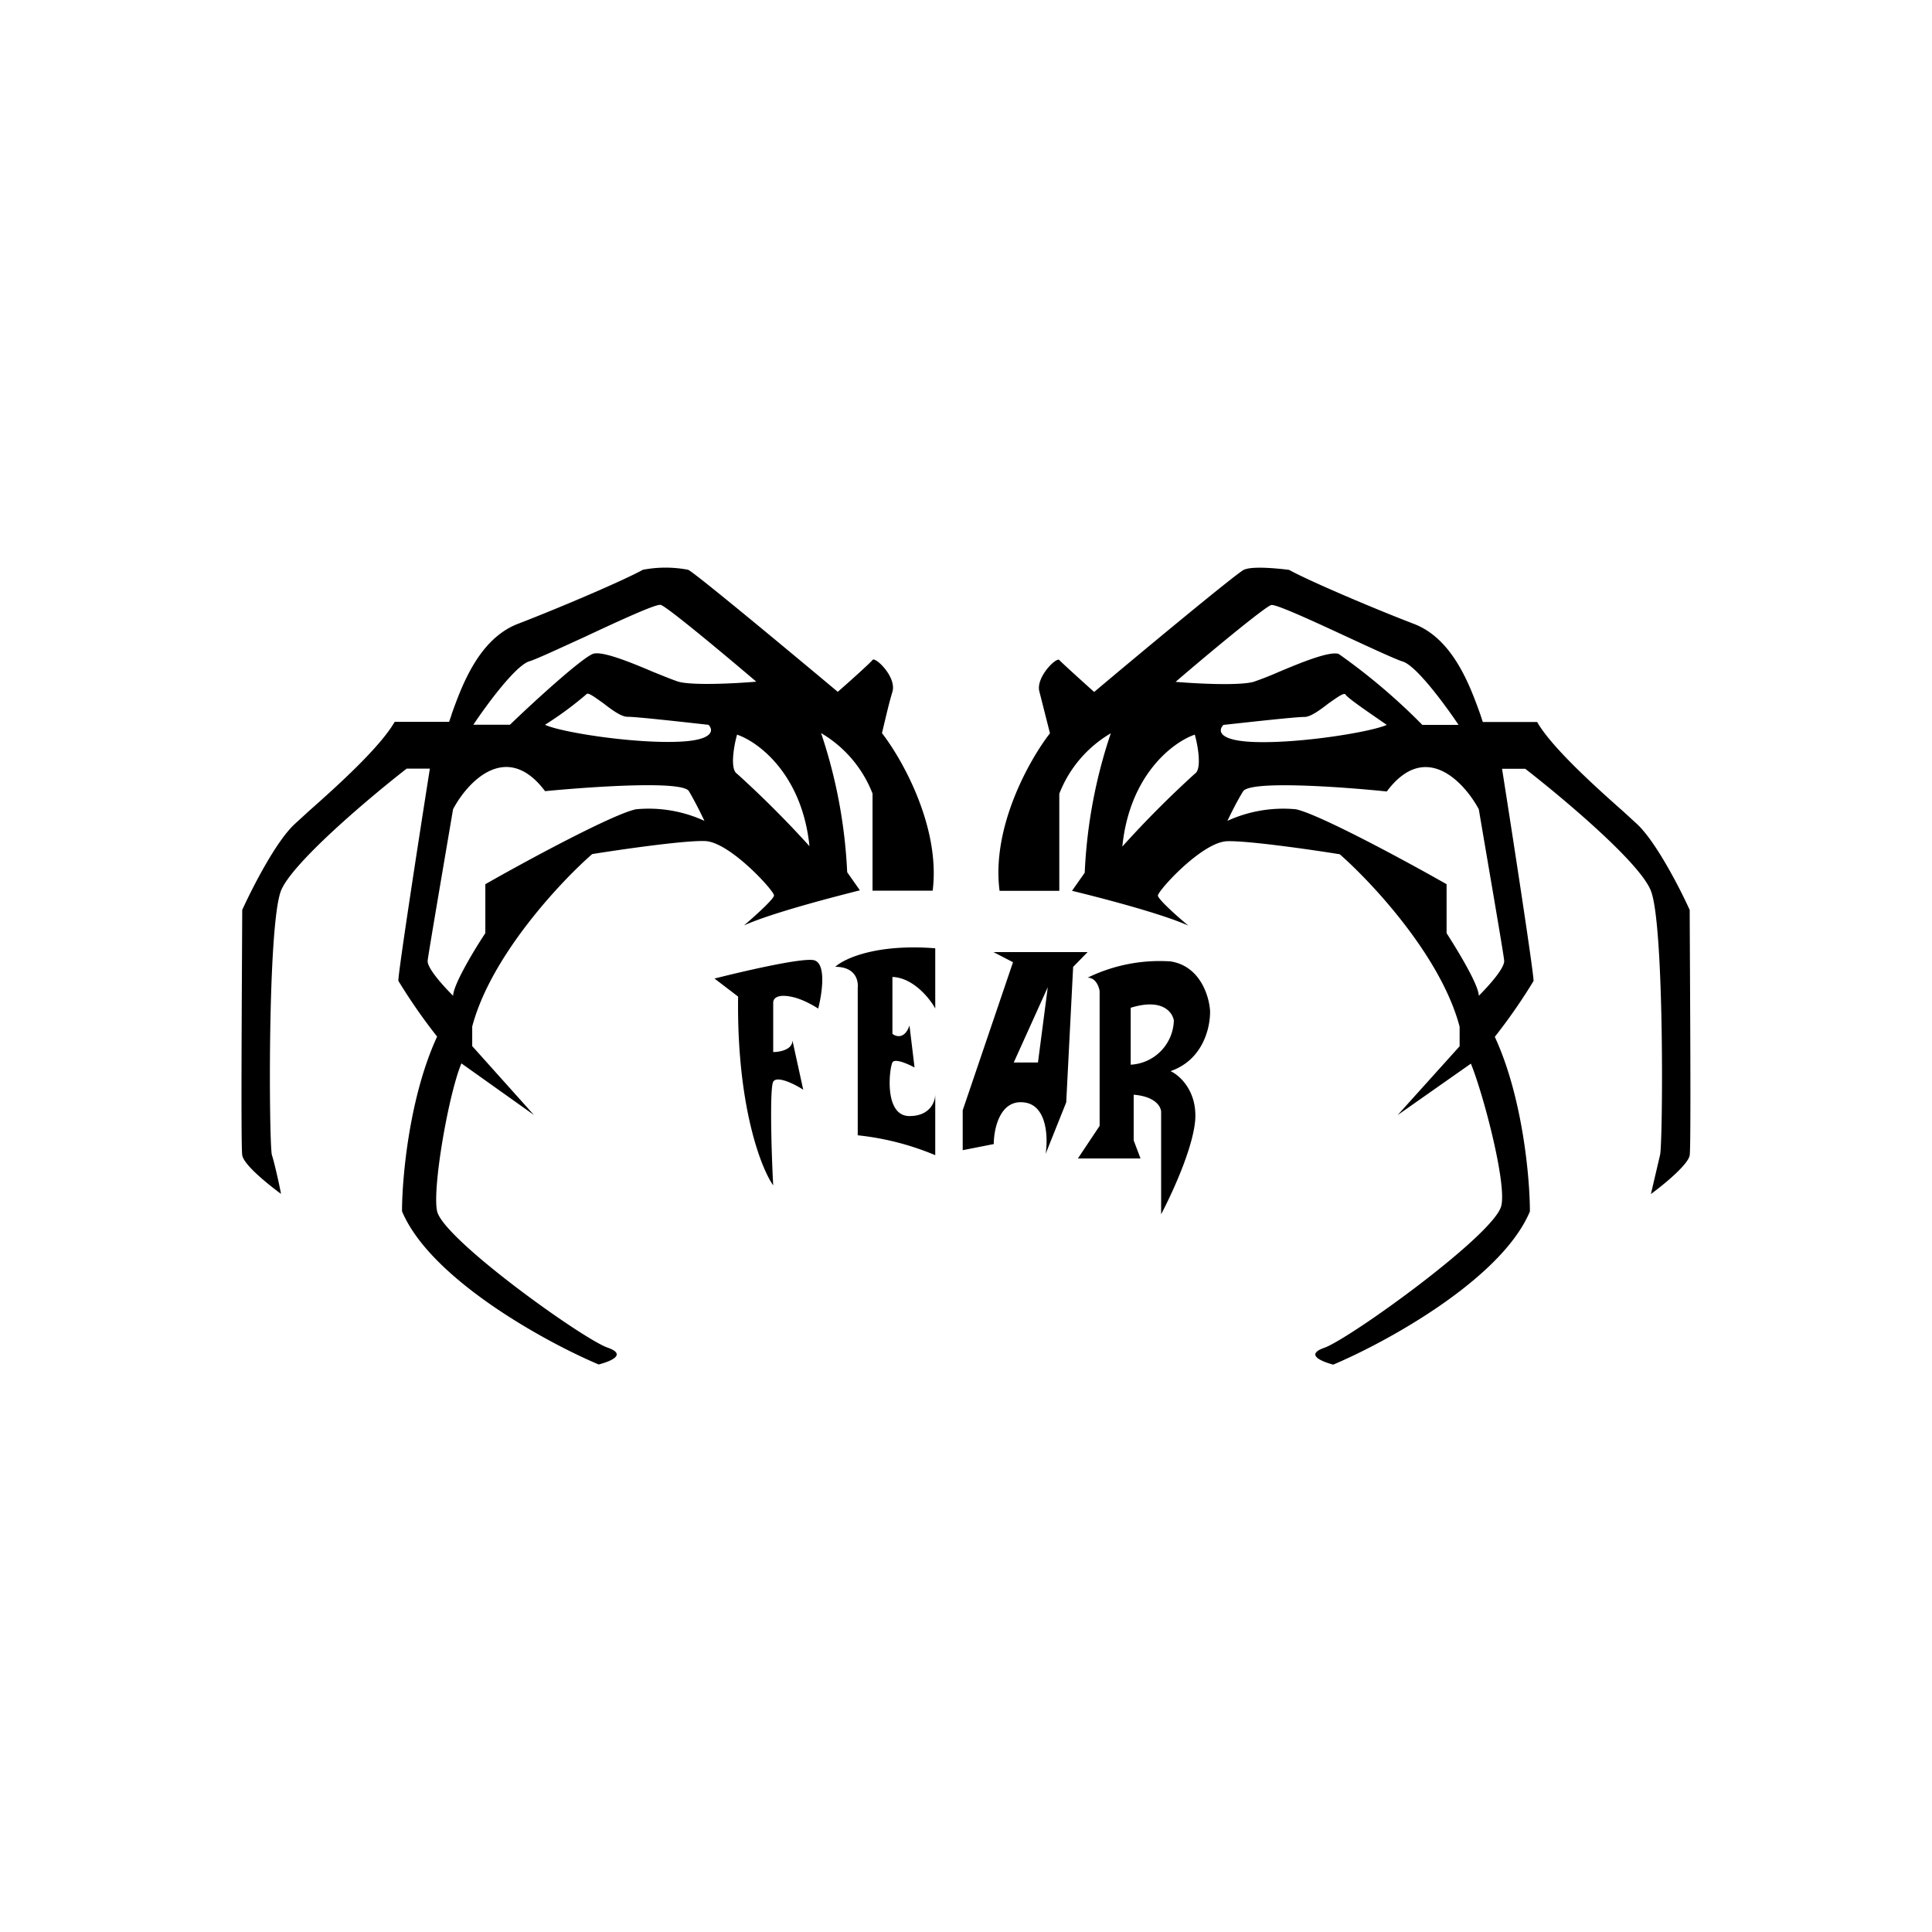
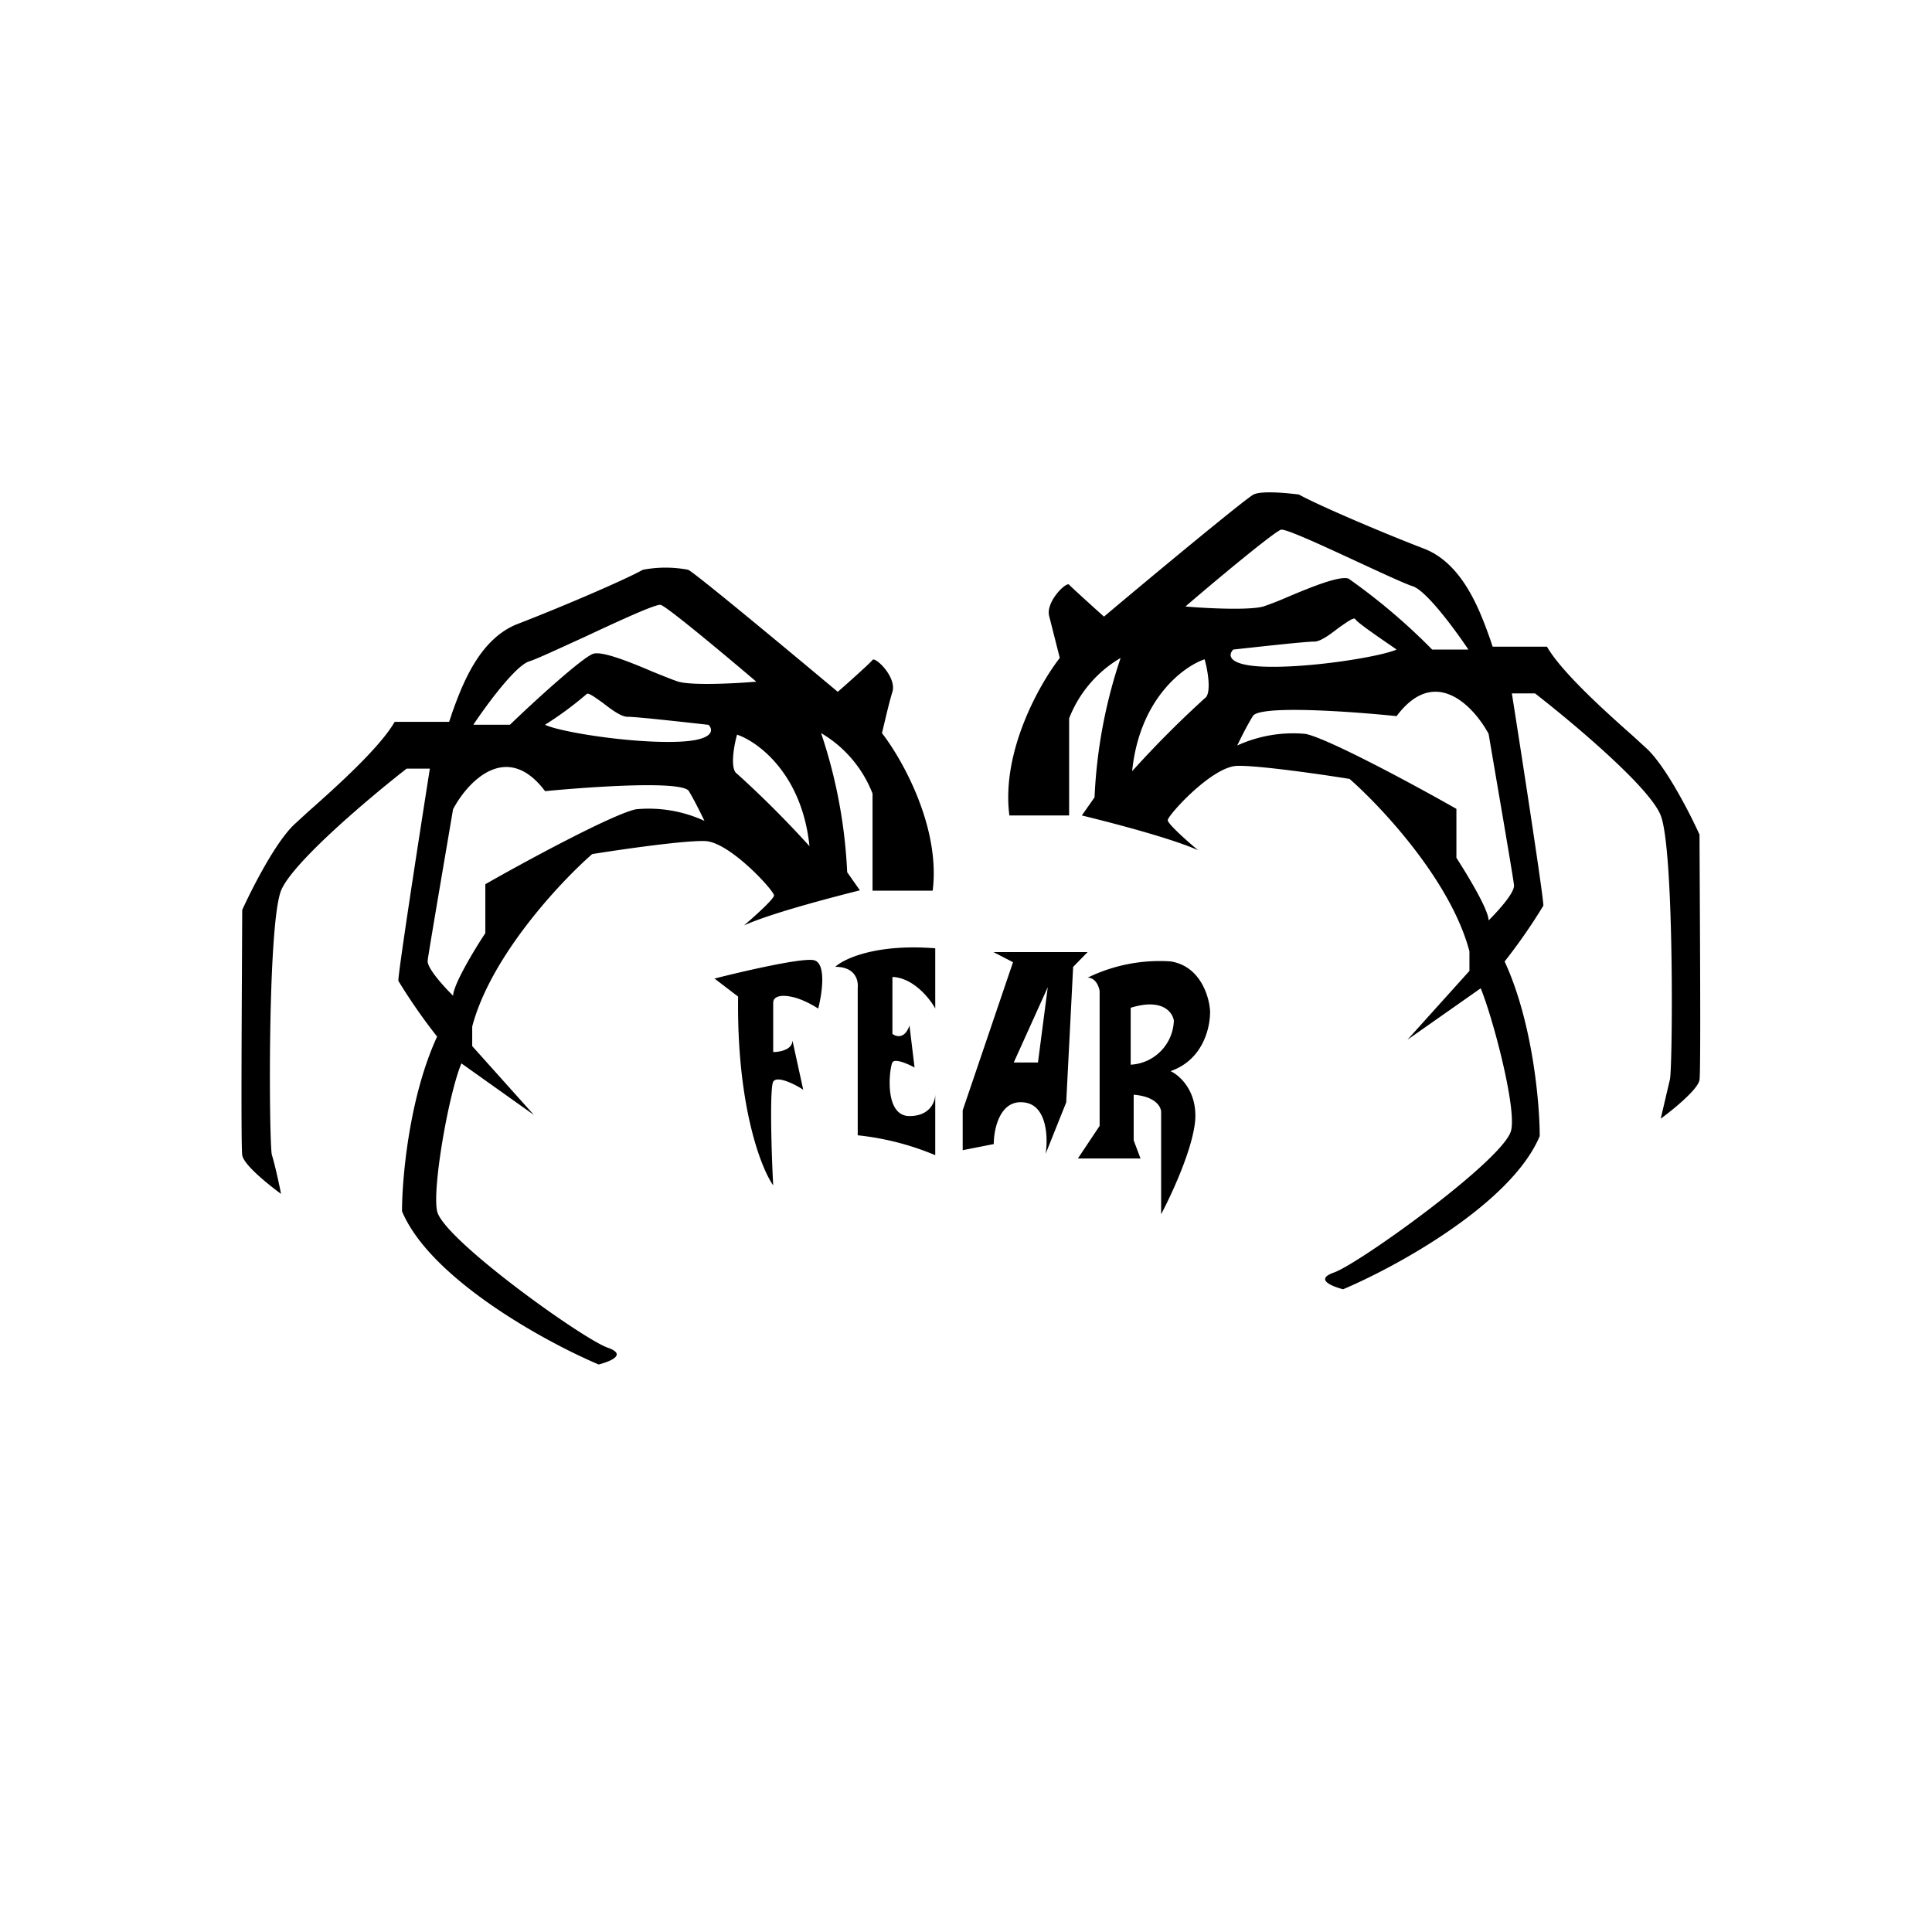
<svg xmlns="http://www.w3.org/2000/svg" width="1em" height="1em" viewBox="0 0 24 24">
-   <path fill="currentColor" fill-rule="evenodd" d="M5.61 8.873c.126-.351.338-.94.828-1.125c.536-.207 1.314-.54 1.548-.67a1.5 1.5 0 0 1 .563 0c.103.053 1.282 1.034 1.858 1.516c.135-.117.405-.36.432-.396c.031-.045.302.211.247.396c-.045.144-.103.405-.13.513c.252.324.729 1.17.63 1.957h-.747V9.858a1.5 1.5 0 0 0-.639-.751c.188.558.297 1.14.324 1.728l.158.225c-.338.085-1.103.283-1.44.436c.121-.103.373-.328.373-.373c0-.059-.549-.662-.855-.675c-.252-.01-1.04.103-1.404.162c-.4.35-1.26 1.269-1.49 2.142v.243l.766.855l-.9-.64c-.158.374-.365 1.553-.302 1.837c.081.35 1.823 1.597 2.124 1.696c.239.086.023.171-.117.207c-.67-.283-2.092-1.066-2.443-1.903c0-.414.09-1.422.436-2.17a7 7 0 0 1-.481-.692c-.01-.059.256-1.782.391-2.637h-.288c-.463.36-1.422 1.17-1.561 1.516c-.171.432-.149 3.182-.113 3.285c.027.081.09.356.113.482c-.153-.113-.464-.36-.482-.482c-.018-.117-.004-2.079 0-3.046c.122-.266.419-.855.657-1.071l.167-.153c.346-.306.886-.792 1.07-1.112h.676l.031-.09zm.27.13c.162-.243.522-.733.693-.787c.09-.027.369-.158.675-.297c.423-.198.9-.419.959-.405c.076.018.823.643 1.188.954c-.252.022-.792.05-.968 0c-.072-.023-.18-.068-.315-.122c-.274-.117-.625-.26-.742-.225c-.135.045-.747.603-1.035.882zm.891 0q.27-.17.513-.378c.018-.031.104.036.207.108c.104.081.225.171.302.171c.117 0 .72.068 1.008.1c.063.062.072.193-.374.21c-.562.023-1.453-.116-1.656-.21m3.285 1.512c-.09-.895-.634-1.3-.9-1.39c-.04.14-.09.432 0 .486q.472.427.9.9zm-4.428-.463c.18-.342.666-.86 1.143-.225c.563-.054 1.706-.135 1.787 0c.085.144.162.306.193.369a1.66 1.66 0 0 0-.85-.144c-.284.058-1.368.643-1.872.931v.608c-.135.202-.4.643-.4.778c-.109-.108-.33-.346-.316-.44c.01-.09.216-1.292.315-1.877m4.748 1.957c.112-.103.513-.288 1.242-.23v.748c-.068-.126-.275-.383-.532-.392v.707c.046.036.153.067.212-.104l.063.522c-.081-.045-.248-.117-.275-.063c-.036.063-.112.666.212.666c.257 0 .32-.18.32-.27v.756a3.4 3.4 0 0 0-.963-.247V12.27c.009-.09-.027-.26-.28-.26m4.167-.067a2.04 2.04 0 0 0-1.031.202c.099 0 .14.108.149.167v1.674l-.27.405h.778l-.085-.225v-.567c.278.022.346.157.341.225v1.26c.126-.239.392-.806.423-1.166c.027-.36-.189-.558-.306-.612c.414-.144.495-.558.491-.747c-.01-.18-.121-.558-.49-.616m-.496 1.282v-.706c.392-.122.518.054.536.157a.566.566 0 0 1-.536.55m-3.946-1.3c-.171-.023-.886.144-1.224.23l.293.224c-.018 1.35.283 2.129.436 2.345c-.022-.396-.045-1.206 0-1.287s.27.031.373.099l-.134-.612c0 .117-.162.144-.239.144v-.612c0-.072.081-.108.239-.072c.126.027.265.108.32.144c.049-.19.107-.58-.064-.603m1.859 1.867v.495l.386-.076c0-.18.072-.55.37-.518c.292.027.306.437.274.64l.256-.64l.086-1.683l.18-.184h-1.17l.243.126zm.935-.594h-.301l.423-.936zm4.667-5.45c.49.185.702.775.828 1.126l.031.094h.675c.18.315.725.806 1.071 1.112l.167.153c.238.22.54.81.657 1.07c.004.968.018 2.926 0 3.047c-.018.117-.329.37-.482.482l.113-.482c.036-.103.058-2.853-.113-3.285c-.135-.35-1.098-1.156-1.561-1.516h-.288c.135.855.4 2.578.391 2.637q-.219.36-.481.693c.346.747.436 1.755.436 2.169c-.35.837-1.773 1.62-2.443 1.903c-.135-.036-.355-.121-.117-.207c.301-.099 2.128-1.413 2.205-1.768c.067-.284-.225-1.39-.378-1.764l-.91.639l.77-.855v-.243c-.23-.873-1.089-1.791-1.489-2.142c-.365-.059-1.152-.171-1.4-.162c-.315.013-.859.616-.859.675c0 .045.252.27.378.373c-.342-.153-1.107-.35-1.445-.432l.158-.225c.026-.59.135-1.173.324-1.732a1.5 1.5 0 0 0-.64.751v1.206h-.742c-.103-.792.374-1.633.626-1.957l-.13-.513c-.054-.18.215-.441.247-.396c.027.031.302.279.432.396c.576-.486 1.755-1.463 1.858-1.517c.104-.05.419-.018.563 0c.234.13 1.012.464 1.548.67m-.135.469c.171.054.53.544.693.787h-.45a7.6 7.6 0 0 0-1.04-.882c-.117-.036-.468.108-.746.225a4 4 0 0 1-.311.122c-.18.05-.72.022-.968 0c.365-.315 1.112-.936 1.188-.954c.059-.014.536.207.963.405c.302.14.585.27.67.297m-.711.41c.036.053.36.27.513.377c-.203.09-1.093.234-1.656.212c-.45-.018-.437-.149-.373-.212c.288-.031.89-.099 1.008-.099c.076 0 .197-.09.3-.17c.105-.073.19-.136.208-.109m-1.872.499c-.266.09-.81.495-.9 1.39q.427-.474.9-.904c.09-.054.04-.347 0-.486m2.385.706c.477-.639.958-.121 1.143.22c.099.586.306 1.783.315 1.877c.014.095-.207.333-.315.441c0-.135-.27-.576-.4-.778v-.608c-.505-.288-1.59-.873-1.873-.931a1.67 1.67 0 0 0-.85.144c.031-.063.108-.225.194-.365c.08-.14 1.223-.058 1.786 0" clip-rule="evenodd" />
+   <path fill="currentColor" fill-rule="evenodd" d="M5.61 8.873c.126-.351.338-.94.828-1.125c.536-.207 1.314-.54 1.548-.67a1.5 1.5 0 0 1 .563 0c.103.053 1.282 1.034 1.858 1.516c.135-.117.405-.36.432-.396c.031-.045.302.211.247.396c-.045.144-.103.405-.13.513c.252.324.729 1.17.63 1.957h-.747V9.858a1.5 1.5 0 0 0-.639-.751c.188.558.297 1.14.324 1.728l.158.225c-.338.085-1.103.283-1.44.436c.121-.103.373-.328.373-.373c0-.059-.549-.662-.855-.675c-.252-.01-1.04.103-1.404.162c-.4.35-1.26 1.269-1.49 2.142v.243l.766.855l-.9-.64c-.158.374-.365 1.553-.302 1.837c.081.35 1.823 1.597 2.124 1.696c.239.086.023.171-.117.207c-.67-.283-2.092-1.066-2.443-1.903c0-.414.09-1.422.436-2.17a7 7 0 0 1-.481-.692c-.01-.059.256-1.782.391-2.637h-.288c-.463.36-1.422 1.17-1.561 1.516c-.171.432-.149 3.182-.113 3.285c.027.081.09.356.113.482c-.153-.113-.464-.36-.482-.482c-.018-.117-.004-2.079 0-3.046c.122-.266.419-.855.657-1.071l.167-.153c.346-.306.886-.792 1.07-1.112h.676l.031-.09zm.27.13c.162-.243.522-.733.693-.787c.09-.027.369-.158.675-.297c.423-.198.9-.419.959-.405c.076.018.823.643 1.188.954c-.252.022-.792.05-.968 0c-.072-.023-.18-.068-.315-.122c-.274-.117-.625-.26-.742-.225c-.135.045-.747.603-1.035.882zm.891 0q.27-.17.513-.378c.018-.031.104.036.207.108c.104.081.225.171.302.171c.117 0 .72.068 1.008.1c.063.062.072.193-.374.21c-.562.023-1.453-.116-1.656-.21m3.285 1.512c-.09-.895-.634-1.3-.9-1.39c-.04.14-.09.432 0 .486q.472.427.9.9zm-4.428-.463c.18-.342.666-.86 1.143-.225c.563-.054 1.706-.135 1.787 0c.085.144.162.306.193.369a1.66 1.66 0 0 0-.85-.144c-.284.058-1.368.643-1.872.931v.608c-.135.202-.4.643-.4.778c-.109-.108-.33-.346-.316-.44c.01-.09.216-1.292.315-1.877m4.748 1.957c.112-.103.513-.288 1.242-.23v.748c-.068-.126-.275-.383-.532-.392v.707c.046.036.153.067.212-.104l.063.522c-.081-.045-.248-.117-.275-.063c-.036.063-.112.666.212.666c.257 0 .32-.18.32-.27v.756a3.4 3.4 0 0 0-.963-.247V12.27c.009-.09-.027-.26-.28-.26m4.167-.067a2.04 2.04 0 0 0-1.031.202c.099 0 .14.108.149.167v1.674l-.27.405h.778l-.085-.225v-.567c.278.022.346.157.341.225v1.26c.126-.239.392-.806.423-1.166c.027-.36-.189-.558-.306-.612c.414-.144.495-.558.491-.747c-.01-.18-.121-.558-.49-.616m-.496 1.282v-.706c.392-.122.518.054.536.157a.566.566 0 0 1-.536.55m-3.946-1.3c-.171-.023-.886.144-1.224.23l.293.224c-.018 1.35.283 2.129.436 2.345c-.022-.396-.045-1.206 0-1.287s.27.031.373.099l-.134-.612c0 .117-.162.144-.239.144v-.612c0-.072.081-.108.239-.072c.126.027.265.108.32.144c.049-.19.107-.58-.064-.603m1.859 1.867v.495l.386-.076c0-.18.072-.55.37-.518c.292.027.306.437.274.64l.256-.64l.086-1.683l.18-.184h-1.17l.243.126zm.935-.594h-.301l.423-.936m4.667-5.45c.49.185.702.775.828 1.126l.031.094h.675c.18.315.725.806 1.071 1.112l.167.153c.238.22.54.81.657 1.07c.004.968.018 2.926 0 3.047c-.018.117-.329.37-.482.482l.113-.482c.036-.103.058-2.853-.113-3.285c-.135-.35-1.098-1.156-1.561-1.516h-.288c.135.855.4 2.578.391 2.637q-.219.36-.481.693c.346.747.436 1.755.436 2.169c-.35.837-1.773 1.62-2.443 1.903c-.135-.036-.355-.121-.117-.207c.301-.099 2.128-1.413 2.205-1.768c.067-.284-.225-1.39-.378-1.764l-.91.639l.77-.855v-.243c-.23-.873-1.089-1.791-1.489-2.142c-.365-.059-1.152-.171-1.4-.162c-.315.013-.859.616-.859.675c0 .045.252.27.378.373c-.342-.153-1.107-.35-1.445-.432l.158-.225c.026-.59.135-1.173.324-1.732a1.5 1.5 0 0 0-.64.751v1.206h-.742c-.103-.792.374-1.633.626-1.957l-.13-.513c-.054-.18.215-.441.247-.396c.027.031.302.279.432.396c.576-.486 1.755-1.463 1.858-1.517c.104-.05.419-.018.563 0c.234.13 1.012.464 1.548.67m-.135.469c.171.054.53.544.693.787h-.45a7.6 7.6 0 0 0-1.04-.882c-.117-.036-.468.108-.746.225a4 4 0 0 1-.311.122c-.18.05-.72.022-.968 0c.365-.315 1.112-.936 1.188-.954c.059-.014.536.207.963.405c.302.14.585.27.67.297m-.711.41c.036.053.36.27.513.377c-.203.09-1.093.234-1.656.212c-.45-.018-.437-.149-.373-.212c.288-.031.89-.099 1.008-.099c.076 0 .197-.09.3-.17c.105-.073.19-.136.208-.109m-1.872.499c-.266.09-.81.495-.9 1.39q.427-.474.9-.904c.09-.054.04-.347 0-.486m2.385.706c.477-.639.958-.121 1.143.22c.099.586.306 1.783.315 1.877c.014.095-.207.333-.315.441c0-.135-.27-.576-.4-.778v-.608c-.505-.288-1.59-.873-1.873-.931a1.67 1.67 0 0 0-.85.144c.031-.063.108-.225.194-.365c.08-.14 1.223-.058 1.786 0" clip-rule="evenodd" />
</svg>